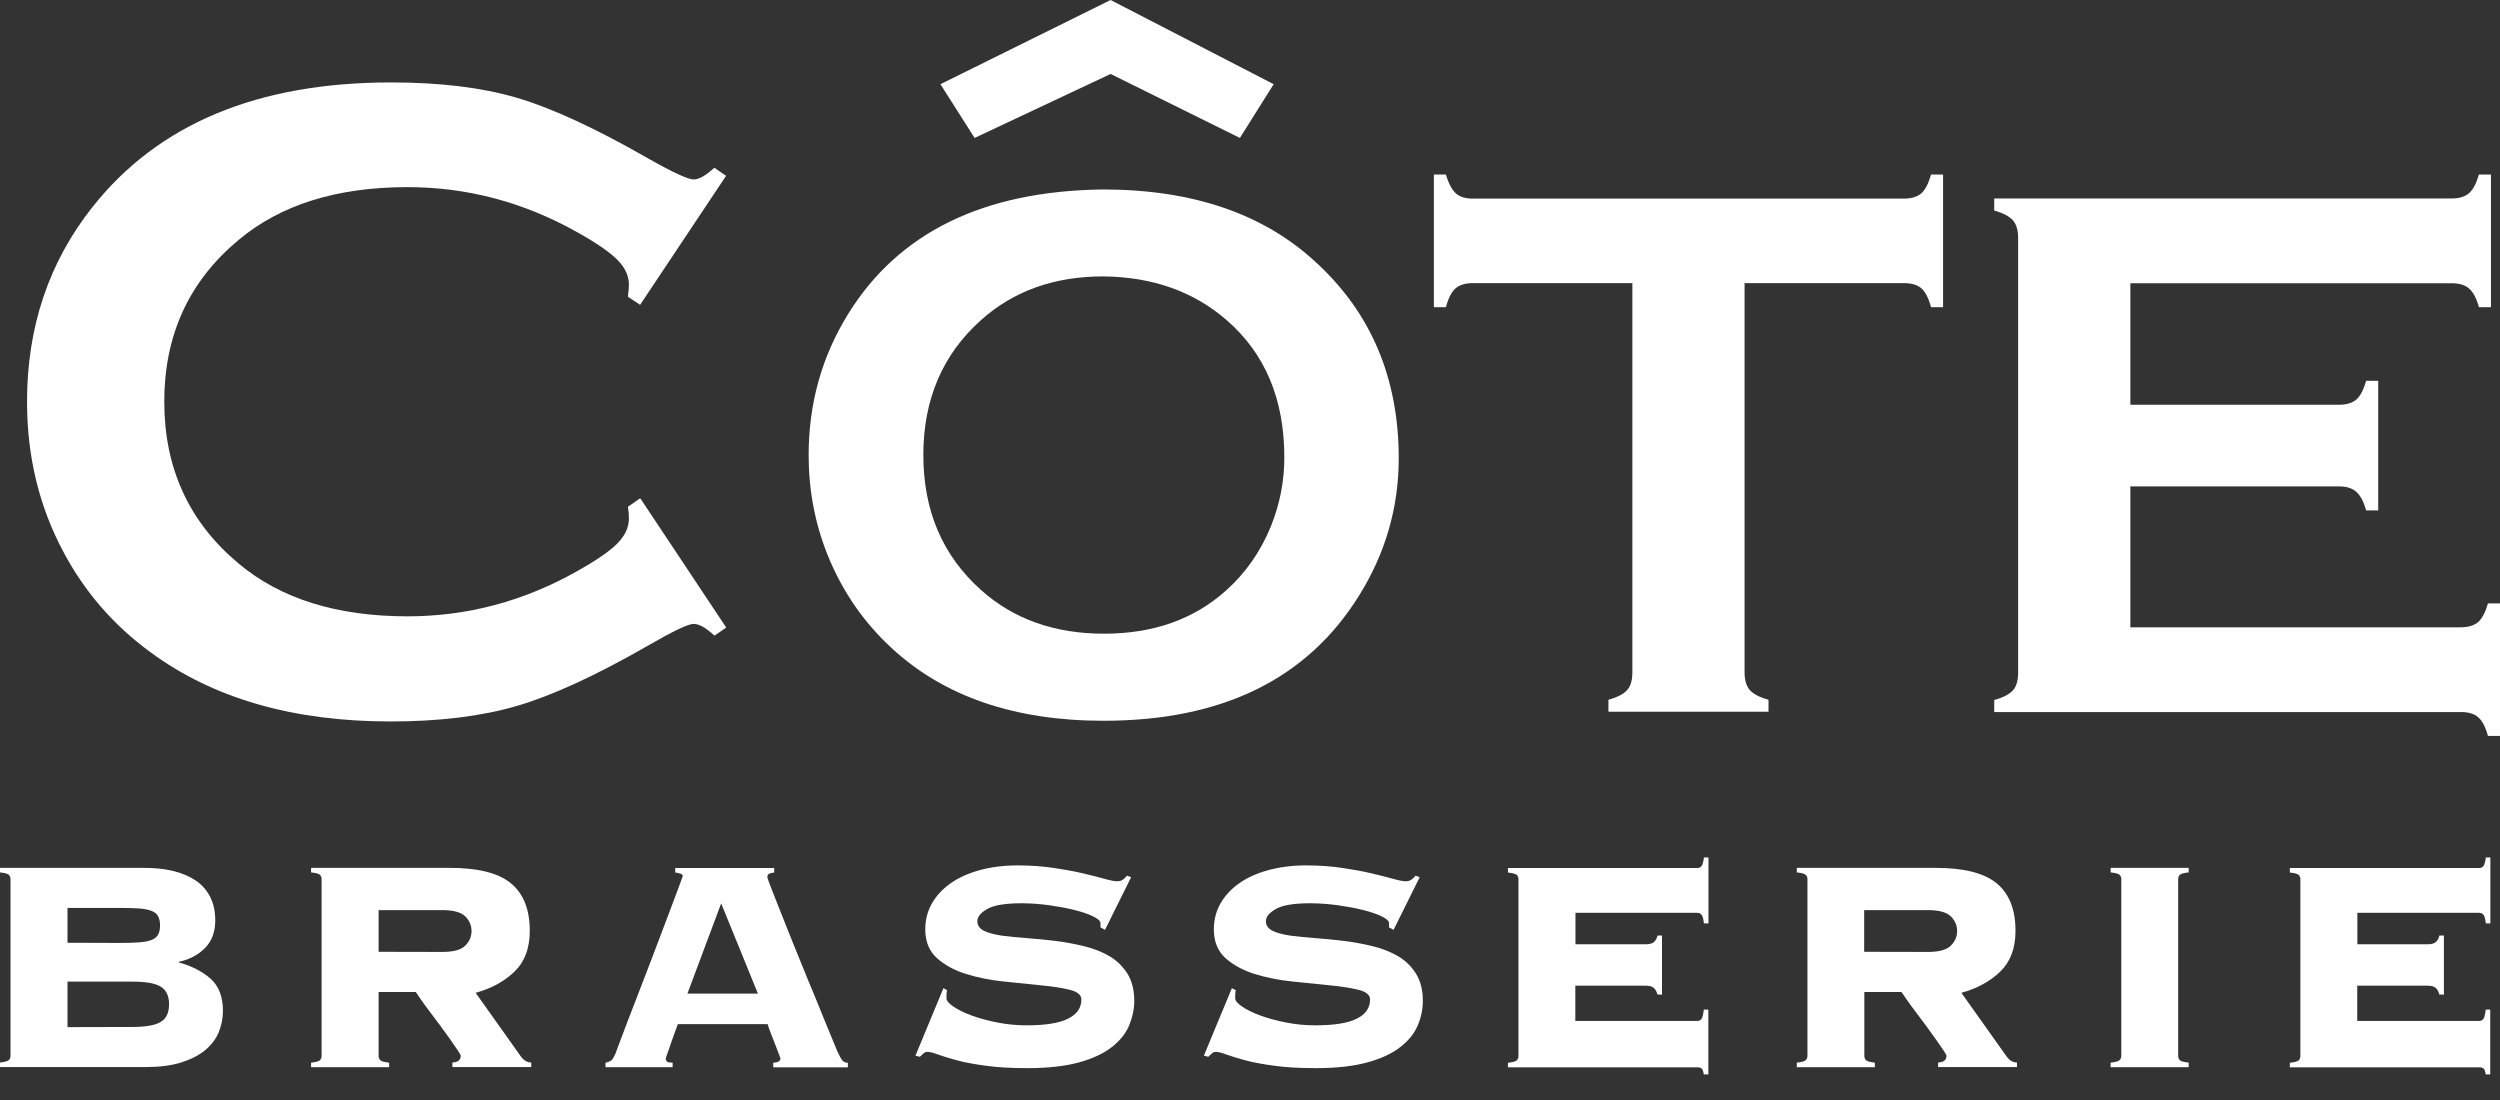
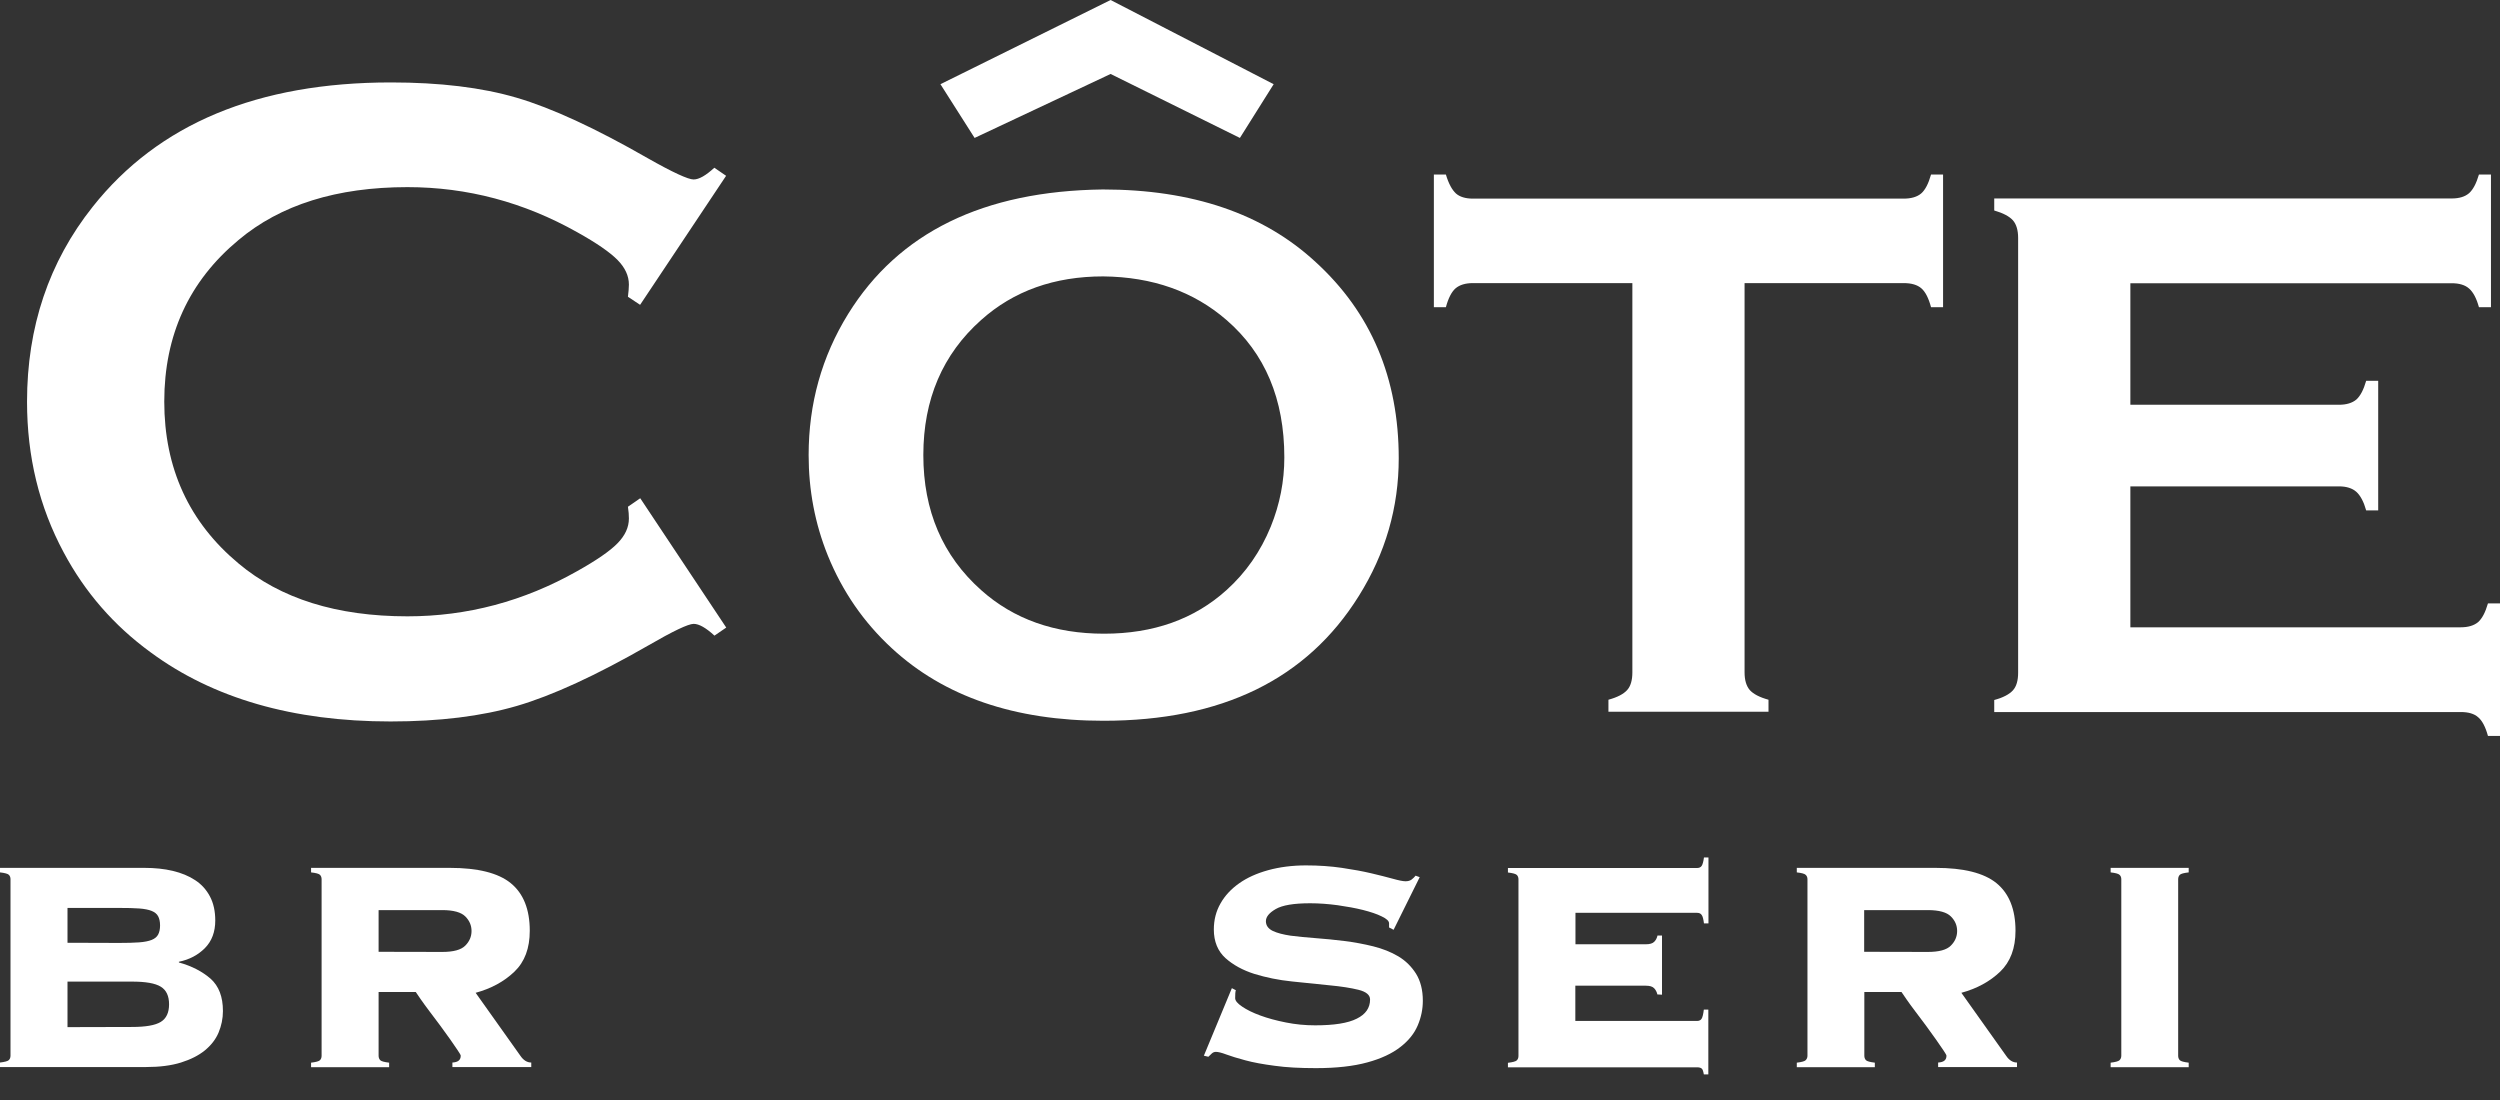
<svg xmlns="http://www.w3.org/2000/svg" width="75" height="33" viewBox="0 0 75 33" fill="none">
  <rect x="0" y="0" width="75" height="33" fill="#333333" stroke="none" />
  <path fill-rule="evenodd" clip-rule="evenodd" d="M33.096 8.292C31.633 8.292 30.41 8.726 29.434 9.6C28.278 10.629 27.7 11.982 27.7 13.652C27.7 15.32 28.278 16.674 29.434 17.703C30.41 18.576 31.641 19.011 33.121 19.011C34.602 19.011 35.828 18.576 36.795 17.703C37.374 17.182 37.817 16.547 38.124 15.796C38.395 15.128 38.53 14.435 38.53 13.721C38.53 11.974 37.952 10.601 36.795 9.6C35.807 8.743 34.577 8.308 33.096 8.292ZM33.084 5.684C35.77 5.684 37.899 6.409 39.469 7.861C41.13 9.378 41.962 11.343 41.962 13.75C41.962 15.222 41.565 16.6 40.765 17.879C39.207 20.377 36.656 21.623 33.105 21.623C30.443 21.623 28.323 20.898 26.753 19.446C25.912 18.671 25.272 17.744 24.833 16.662C24.448 15.706 24.259 14.701 24.259 13.652C24.259 12.11 24.653 10.699 25.444 9.419C26.958 6.975 29.5 5.729 33.084 5.684Z" fill="white" />
  <path fill-rule="evenodd" clip-rule="evenodd" d="M52.337 8.493V20.172C52.337 20.406 52.391 20.582 52.493 20.701C52.6 20.82 52.785 20.918 53.055 20.992V21.353H48.253V20.992C48.524 20.918 48.708 20.82 48.815 20.701C48.922 20.582 48.971 20.402 48.971 20.172V8.493H44.189C43.964 8.493 43.791 8.546 43.668 8.649C43.55 8.751 43.451 8.94 43.377 9.215H43.016V5.237H43.377C43.459 5.512 43.562 5.696 43.677 5.803C43.791 5.905 43.964 5.959 44.189 5.959H57.107C57.34 5.959 57.517 5.905 57.636 5.803C57.755 5.7 57.853 5.512 57.931 5.237H58.292V9.215H57.931C57.857 8.94 57.759 8.751 57.64 8.649C57.521 8.546 57.345 8.493 57.111 8.493H52.337Z" fill="white" />
  <path fill-rule="evenodd" clip-rule="evenodd" d="M63.911 14.591V18.819H73.823C74.048 18.819 74.221 18.765 74.344 18.663C74.463 18.556 74.561 18.372 74.639 18.101H75V22.079H74.639C74.565 21.808 74.467 21.62 74.344 21.517C74.225 21.41 74.048 21.361 73.823 21.361H59.827V21C60.097 20.927 60.282 20.828 60.389 20.709C60.495 20.59 60.544 20.414 60.544 20.18V7.14C60.544 6.906 60.491 6.73 60.389 6.611C60.282 6.492 60.097 6.393 59.827 6.315V5.954H73.552C73.778 5.954 73.95 5.901 74.073 5.795C74.192 5.688 74.29 5.503 74.368 5.237H74.729V9.215H74.368C74.294 8.948 74.196 8.764 74.073 8.657C73.954 8.55 73.778 8.497 73.552 8.497H63.911V12.143H70.169C70.394 12.143 70.567 12.089 70.69 11.987C70.809 11.88 70.907 11.696 70.985 11.425H71.346V15.312H70.985C70.911 15.05 70.813 14.866 70.69 14.755C70.571 14.648 70.394 14.591 70.169 14.591H63.911Z" fill="white" />
  <path fill-rule="evenodd" clip-rule="evenodd" d="M19.207 14.947L21.787 18.827L21.434 19.069C21.18 18.835 20.971 18.716 20.811 18.716C20.647 18.716 20.192 18.933 19.441 19.368C17.883 20.262 16.575 20.865 15.509 21.177C14.447 21.488 13.179 21.644 11.715 21.644C8.791 21.644 6.392 20.951 4.518 19.569C3.415 18.765 2.546 17.765 1.91 16.571C1.176 15.206 0.811 13.697 0.811 12.052C0.811 9.809 1.467 7.857 2.78 6.204C4.752 3.715 7.733 2.473 11.728 2.473C13.196 2.473 14.451 2.624 15.5 2.932C16.55 3.24 17.863 3.846 19.437 4.749C20.188 5.175 20.647 5.384 20.807 5.384C20.971 5.384 21.176 5.265 21.43 5.032L21.783 5.274L19.203 9.145L18.838 8.903C18.855 8.759 18.867 8.636 18.867 8.538C18.867 8.275 18.752 8.029 18.527 7.8C18.301 7.57 17.899 7.291 17.317 6.967C15.714 6.065 14.016 5.614 12.224 5.614C10.104 5.614 8.414 6.143 7.155 7.201C5.671 8.435 4.928 10.051 4.928 12.048C4.928 14.045 5.671 15.665 7.155 16.903C8.414 17.961 10.104 18.49 12.224 18.49C14.016 18.49 15.714 18.039 17.317 17.133C17.895 16.809 18.301 16.53 18.527 16.297C18.752 16.067 18.867 15.821 18.867 15.554C18.867 15.456 18.859 15.337 18.838 15.202L19.207 14.947Z" fill="white" />
  <path fill-rule="evenodd" clip-rule="evenodd" d="M29.238 4.138L28.213 2.526L33.318 0L38.21 2.526L37.197 4.138L33.318 2.219L29.238 4.138Z" fill="white" />
  <path fill-rule="evenodd" clip-rule="evenodd" d="M3.957 30.809C4.367 30.809 4.654 30.76 4.822 30.658C4.99 30.555 5.072 30.379 5.072 30.129C5.072 29.879 4.99 29.702 4.822 29.6C4.654 29.497 4.367 29.448 3.957 29.448H2.025V30.814L3.957 30.809ZM3.571 28.288C3.813 28.288 4.014 28.283 4.174 28.271C4.334 28.259 4.457 28.234 4.551 28.197C4.642 28.16 4.707 28.107 4.744 28.037C4.781 27.968 4.802 27.877 4.802 27.763C4.802 27.648 4.781 27.558 4.744 27.488C4.707 27.418 4.642 27.365 4.551 27.328C4.461 27.291 4.334 27.266 4.174 27.254C4.014 27.242 3.813 27.238 3.571 27.238H2.025V28.283L3.571 28.288ZM0.266 26.245C0.233 26.212 0.143 26.188 -0 26.172V26.036H4.33C4.642 26.036 4.925 26.065 5.183 26.126C5.441 26.188 5.663 26.278 5.855 26.405C6.044 26.528 6.192 26.692 6.298 26.893C6.405 27.094 6.458 27.336 6.458 27.615C6.458 27.955 6.356 28.23 6.151 28.439C5.946 28.648 5.683 28.788 5.367 28.853V28.874C5.753 28.98 6.069 29.145 6.319 29.362C6.565 29.583 6.688 29.903 6.688 30.33C6.688 30.555 6.643 30.773 6.557 30.978C6.471 31.183 6.331 31.359 6.147 31.511C5.962 31.662 5.72 31.785 5.429 31.876C5.138 31.966 4.789 32.011 4.387 32.011H-0V31.876C0.143 31.859 0.233 31.835 0.266 31.802C0.299 31.769 0.315 31.724 0.315 31.671V26.372C0.315 26.323 0.299 26.278 0.266 26.245Z" fill="white" />
  <path fill-rule="evenodd" clip-rule="evenodd" d="M13.269 28.558C13.601 28.558 13.831 28.497 13.958 28.369C14.081 28.247 14.146 28.099 14.146 27.931C14.146 27.763 14.085 27.619 13.958 27.492C13.835 27.369 13.605 27.303 13.269 27.303H11.358V28.554L13.269 28.558ZM11.407 31.806C11.44 31.839 11.53 31.863 11.674 31.88V32.015H9.332V31.88C9.476 31.863 9.566 31.839 9.599 31.806C9.631 31.773 9.648 31.728 9.648 31.675V26.377C9.648 26.323 9.631 26.278 9.599 26.245C9.566 26.212 9.476 26.188 9.332 26.172V26.036H13.494C14.335 26.036 14.946 26.188 15.323 26.495C15.701 26.803 15.893 27.279 15.893 27.922C15.893 28.447 15.742 28.853 15.434 29.149C15.127 29.444 14.737 29.657 14.269 29.784L15.61 31.671C15.701 31.806 15.811 31.876 15.938 31.876V32.011H13.572V31.876C13.74 31.867 13.822 31.802 13.822 31.671C13.822 31.654 13.794 31.601 13.732 31.511C13.671 31.421 13.597 31.31 13.507 31.183C13.416 31.055 13.314 30.916 13.207 30.768C13.097 30.621 12.99 30.477 12.887 30.342C12.785 30.207 12.695 30.084 12.621 29.977C12.547 29.87 12.498 29.801 12.473 29.76H11.358V31.671C11.358 31.728 11.374 31.769 11.407 31.806Z" fill="white" />
-   <path fill-rule="evenodd" clip-rule="evenodd" d="M22.738 29.809L21.635 27.102L20.622 29.809H22.738ZM19.974 31.765C19.974 31.802 19.986 31.83 20.015 31.851C20.039 31.871 20.097 31.88 20.179 31.88V32.015H18.165V31.88C18.247 31.863 18.309 31.839 18.346 31.806C18.383 31.773 18.419 31.707 18.46 31.617C18.477 31.58 18.514 31.478 18.575 31.31C18.637 31.141 18.715 30.932 18.813 30.678C18.912 30.424 19.022 30.141 19.141 29.829C19.264 29.517 19.383 29.202 19.506 28.882C19.629 28.558 19.748 28.246 19.863 27.939C19.982 27.631 20.084 27.356 20.175 27.114C20.265 26.872 20.339 26.676 20.396 26.524C20.453 26.372 20.482 26.294 20.482 26.286C20.482 26.249 20.458 26.221 20.408 26.208C20.359 26.192 20.306 26.184 20.257 26.175V26.04H23.226V26.175C23.164 26.184 23.115 26.196 23.078 26.208C23.041 26.225 23.021 26.262 23.021 26.323C23.021 26.339 23.058 26.438 23.127 26.618C23.201 26.799 23.291 27.037 23.406 27.328C23.521 27.619 23.652 27.951 23.8 28.316C23.947 28.685 24.099 29.058 24.259 29.444C24.419 29.825 24.571 30.198 24.718 30.563C24.866 30.928 25.001 31.252 25.12 31.539C25.182 31.675 25.231 31.765 25.272 31.814C25.313 31.859 25.37 31.884 25.436 31.884V32.019H23.197V31.884C23.34 31.875 23.414 31.83 23.414 31.748C23.414 31.74 23.394 31.691 23.357 31.597C23.32 31.502 23.279 31.396 23.234 31.277C23.189 31.158 23.144 31.047 23.103 30.941C23.062 30.834 23.037 30.764 23.029 30.723H20.335C20.261 30.928 20.199 31.096 20.154 31.224C20.109 31.351 20.072 31.453 20.048 31.531C20.019 31.605 20.002 31.662 19.99 31.695C19.982 31.724 19.974 31.748 19.974 31.765Z" fill="white" />
-   <path fill-rule="evenodd" clip-rule="evenodd" d="M28.414 29.706C28.398 29.752 28.393 29.829 28.393 29.944C28.393 30.022 28.463 30.104 28.603 30.198C28.742 30.293 28.927 30.383 29.148 30.465C29.369 30.547 29.628 30.617 29.915 30.674C30.202 30.732 30.493 30.76 30.793 30.76C31.363 30.76 31.777 30.695 32.043 30.559C32.31 30.428 32.441 30.235 32.441 29.985C32.441 29.85 32.326 29.752 32.093 29.694C31.863 29.637 31.572 29.592 31.223 29.559C30.875 29.526 30.497 29.485 30.099 29.444C29.698 29.403 29.324 29.325 28.976 29.218C28.627 29.108 28.336 28.948 28.107 28.743C27.877 28.534 27.758 28.247 27.758 27.886C27.758 27.599 27.823 27.336 27.959 27.102C28.09 26.869 28.279 26.668 28.517 26.5C28.754 26.331 29.046 26.2 29.386 26.106C29.726 26.012 30.108 25.962 30.522 25.962C30.907 25.962 31.268 25.987 31.6 26.036C31.933 26.085 32.228 26.139 32.486 26.2C32.745 26.262 32.962 26.315 33.134 26.364C33.306 26.413 33.433 26.438 33.507 26.438C33.581 26.438 33.643 26.422 33.688 26.389C33.733 26.356 33.774 26.315 33.811 26.27L33.934 26.315L33.151 27.894L33.015 27.824V27.701C33.015 27.631 32.941 27.562 32.794 27.492C32.646 27.418 32.457 27.357 32.232 27.299C32.006 27.242 31.752 27.197 31.469 27.156C31.19 27.119 30.916 27.098 30.649 27.098C30.157 27.098 29.812 27.156 29.616 27.271C29.419 27.385 29.32 27.504 29.32 27.636C29.32 27.763 29.39 27.861 29.525 27.927C29.661 27.992 29.841 28.037 30.058 28.07C30.28 28.099 30.53 28.123 30.809 28.144C31.088 28.165 31.379 28.193 31.674 28.23C31.969 28.267 32.257 28.32 32.539 28.39C32.818 28.46 33.069 28.558 33.29 28.689C33.511 28.821 33.688 28.997 33.823 29.21C33.958 29.428 34.028 29.698 34.028 30.022C34.028 30.272 33.975 30.518 33.876 30.76C33.774 31.002 33.602 31.22 33.355 31.412C33.109 31.605 32.777 31.761 32.367 31.872C31.953 31.986 31.44 32.044 30.825 32.044C30.35 32.044 29.935 32.023 29.591 31.974C29.247 31.929 28.951 31.876 28.709 31.81C28.467 31.744 28.275 31.687 28.135 31.634C27.996 31.581 27.889 31.556 27.823 31.556C27.778 31.556 27.737 31.572 27.705 31.601C27.672 31.63 27.635 31.667 27.598 31.703L27.463 31.671L28.303 29.645L28.414 29.706Z" fill="white" />
  <path fill-rule="evenodd" clip-rule="evenodd" d="M37.075 29.706C37.059 29.752 37.055 29.829 37.055 29.944C37.055 30.022 37.124 30.104 37.264 30.198C37.403 30.293 37.584 30.383 37.809 30.465C38.031 30.547 38.289 30.617 38.576 30.674C38.863 30.732 39.154 30.76 39.454 30.76C40.024 30.76 40.438 30.695 40.705 30.559C40.971 30.428 41.102 30.235 41.102 29.985C41.102 29.85 40.987 29.752 40.754 29.694C40.524 29.637 40.233 29.592 39.884 29.559C39.536 29.526 39.158 29.485 38.761 29.444C38.359 29.403 37.982 29.325 37.633 29.218C37.285 29.108 36.993 28.948 36.764 28.743C36.534 28.534 36.415 28.247 36.415 27.886C36.415 27.599 36.481 27.336 36.616 27.102C36.747 26.869 36.936 26.668 37.174 26.5C37.412 26.331 37.703 26.2 38.043 26.106C38.383 26.012 38.765 25.962 39.179 25.962C39.565 25.962 39.925 25.987 40.258 26.036C40.59 26.085 40.885 26.139 41.143 26.2C41.402 26.262 41.615 26.315 41.791 26.364C41.964 26.413 42.091 26.438 42.164 26.438C42.238 26.438 42.3 26.422 42.345 26.389C42.39 26.356 42.431 26.315 42.468 26.27L42.591 26.315L41.808 27.894L41.672 27.824V27.701C41.672 27.631 41.599 27.562 41.451 27.492C41.303 27.418 41.115 27.357 40.889 27.299C40.663 27.242 40.409 27.197 40.126 27.156C39.847 27.119 39.573 27.098 39.306 27.098C38.814 27.098 38.47 27.156 38.273 27.271C38.076 27.385 37.977 27.504 37.977 27.636C37.977 27.763 38.047 27.861 38.182 27.927C38.318 27.992 38.498 28.037 38.716 28.07C38.937 28.099 39.187 28.123 39.466 28.144C39.745 28.165 40.036 28.193 40.331 28.23C40.627 28.267 40.914 28.32 41.197 28.39C41.475 28.46 41.726 28.558 41.947 28.689C42.169 28.821 42.345 28.997 42.48 29.21C42.615 29.428 42.685 29.698 42.685 30.022C42.685 30.272 42.636 30.518 42.533 30.76C42.431 31.002 42.259 31.22 42.009 31.412C41.763 31.605 41.43 31.761 41.02 31.872C40.606 31.986 40.093 32.044 39.478 32.044C39.003 32.044 38.589 32.023 38.244 31.974C37.9 31.929 37.604 31.876 37.362 31.81C37.12 31.744 36.928 31.687 36.788 31.634C36.649 31.581 36.542 31.556 36.477 31.556C36.431 31.556 36.391 31.572 36.358 31.601C36.325 31.63 36.288 31.667 36.251 31.703L36.116 31.671L36.956 29.645L37.075 29.706Z" fill="white" />
  <path fill-rule="evenodd" clip-rule="evenodd" d="M49.721 29.833C49.704 29.759 49.671 29.694 49.622 29.645C49.573 29.595 49.491 29.571 49.376 29.571H47.26V30.629H50.91C50.971 30.629 51.016 30.608 51.045 30.567C51.074 30.526 51.098 30.432 51.115 30.288H51.25V32.232H51.115C51.098 32.134 51.078 32.072 51.045 32.052C51.016 32.031 50.971 32.019 50.91 32.019H45.238V31.884C45.382 31.867 45.472 31.843 45.505 31.81C45.538 31.777 45.554 31.732 45.554 31.678V26.38C45.554 26.327 45.538 26.282 45.505 26.249C45.472 26.216 45.382 26.192 45.238 26.175V26.04H50.914C50.975 26.04 51.02 26.019 51.049 25.978C51.078 25.937 51.102 25.851 51.119 25.724H51.254V27.701H51.119C51.102 27.574 51.082 27.488 51.049 27.447C51.02 27.405 50.975 27.385 50.914 27.385H47.264V28.328H49.38C49.495 28.328 49.577 28.303 49.626 28.254C49.675 28.205 49.708 28.144 49.725 28.066H49.86V29.841L49.721 29.833Z" fill="white" />
  <path fill-rule="evenodd" clip-rule="evenodd" d="M57.837 28.558C58.169 28.558 58.398 28.497 58.525 28.369C58.648 28.247 58.714 28.099 58.714 27.931C58.714 27.763 58.653 27.619 58.525 27.492C58.402 27.369 58.173 27.303 57.837 27.303H55.925V28.554L57.837 28.558ZM55.979 31.806C56.012 31.839 56.102 31.863 56.245 31.88V32.015H53.904V31.88C54.047 31.863 54.138 31.839 54.17 31.806C54.203 31.773 54.224 31.728 54.224 31.675V26.377C54.224 26.323 54.207 26.278 54.17 26.245C54.138 26.212 54.047 26.188 53.904 26.172V26.036H58.066C58.907 26.036 59.518 26.188 59.895 26.495C60.272 26.803 60.465 27.279 60.465 27.922C60.465 28.447 60.313 28.853 60.006 29.149C59.698 29.444 59.309 29.657 58.841 29.784L60.182 31.671C60.272 31.806 60.383 31.876 60.51 31.876V32.011H58.144V31.876C58.312 31.867 58.394 31.802 58.394 31.671C58.394 31.654 58.365 31.601 58.304 31.511C58.242 31.421 58.169 31.31 58.078 31.183C57.988 31.055 57.886 30.916 57.779 30.768C57.668 30.621 57.562 30.477 57.459 30.342C57.357 30.207 57.267 30.084 57.193 29.977C57.119 29.87 57.07 29.801 57.045 29.76H55.93V31.671C55.93 31.728 55.946 31.769 55.979 31.806Z" fill="white" />
  <path fill-rule="evenodd" clip-rule="evenodd" d="M63.319 31.88C63.463 31.863 63.553 31.839 63.586 31.806C63.619 31.773 63.639 31.728 63.639 31.675V26.377C63.639 26.323 63.623 26.278 63.586 26.245C63.553 26.212 63.463 26.188 63.319 26.172V26.036H65.661V26.172C65.517 26.188 65.427 26.212 65.394 26.245C65.362 26.278 65.345 26.323 65.345 26.377V31.675C65.345 31.728 65.362 31.773 65.394 31.806C65.427 31.839 65.517 31.863 65.661 31.88V32.015H63.319V31.88Z" fill="white" />
-   <path fill-rule="evenodd" clip-rule="evenodd" d="M73.177 29.833C73.161 29.759 73.128 29.694 73.079 29.645C73.03 29.595 72.948 29.571 72.833 29.571H70.717V30.629H74.367C74.428 30.629 74.473 30.608 74.502 30.567C74.531 30.526 74.555 30.432 74.572 30.288H74.707V32.232H74.572C74.555 32.134 74.535 32.072 74.502 32.052C74.473 32.031 74.428 32.019 74.367 32.019H68.695V31.884C68.839 31.867 68.929 31.843 68.962 31.81C68.994 31.777 69.011 31.732 69.011 31.678V26.38C69.011 26.327 68.994 26.282 68.962 26.249C68.929 26.216 68.839 26.192 68.695 26.175V26.04H74.371C74.432 26.04 74.477 26.019 74.506 25.978C74.535 25.937 74.559 25.851 74.576 25.724H74.711V27.701H74.576C74.559 27.574 74.539 27.488 74.506 27.447C74.477 27.405 74.432 27.385 74.371 27.385H70.721V28.328H72.837C72.952 28.328 73.034 28.303 73.083 28.254C73.132 28.205 73.165 28.144 73.181 28.066H73.317V29.841L73.177 29.833Z" fill="white" />
</svg>